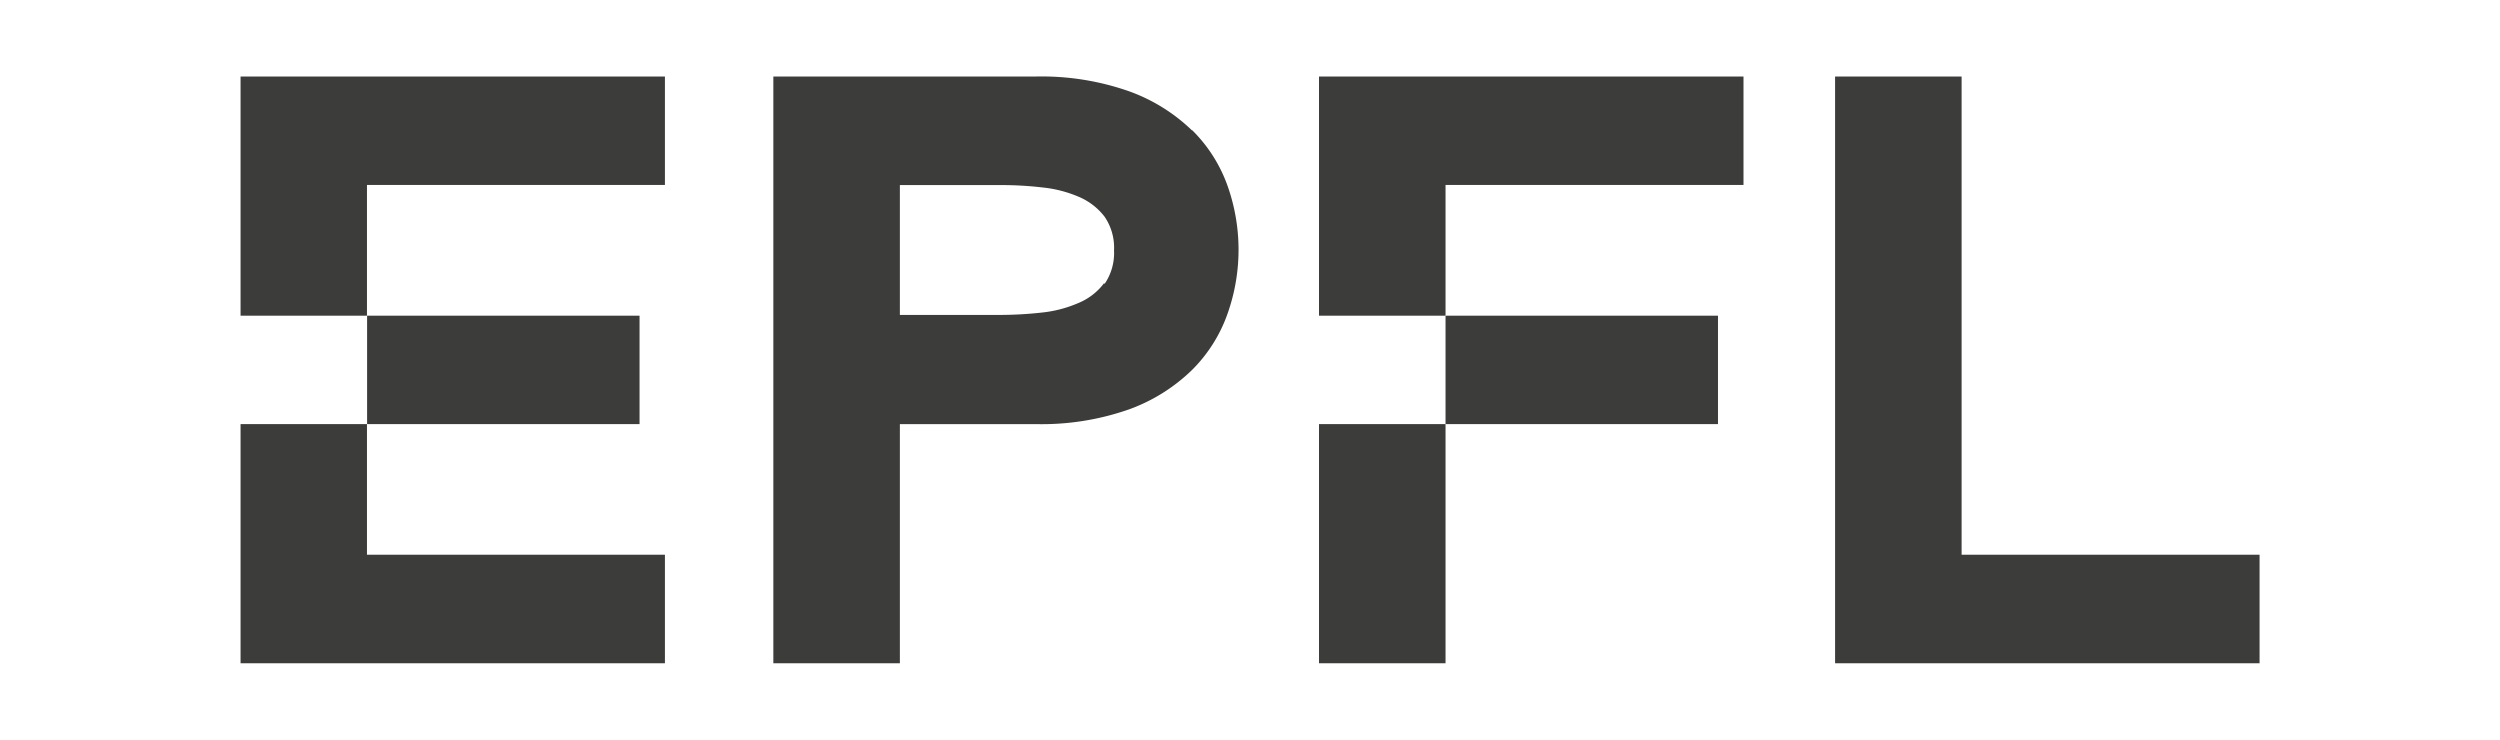
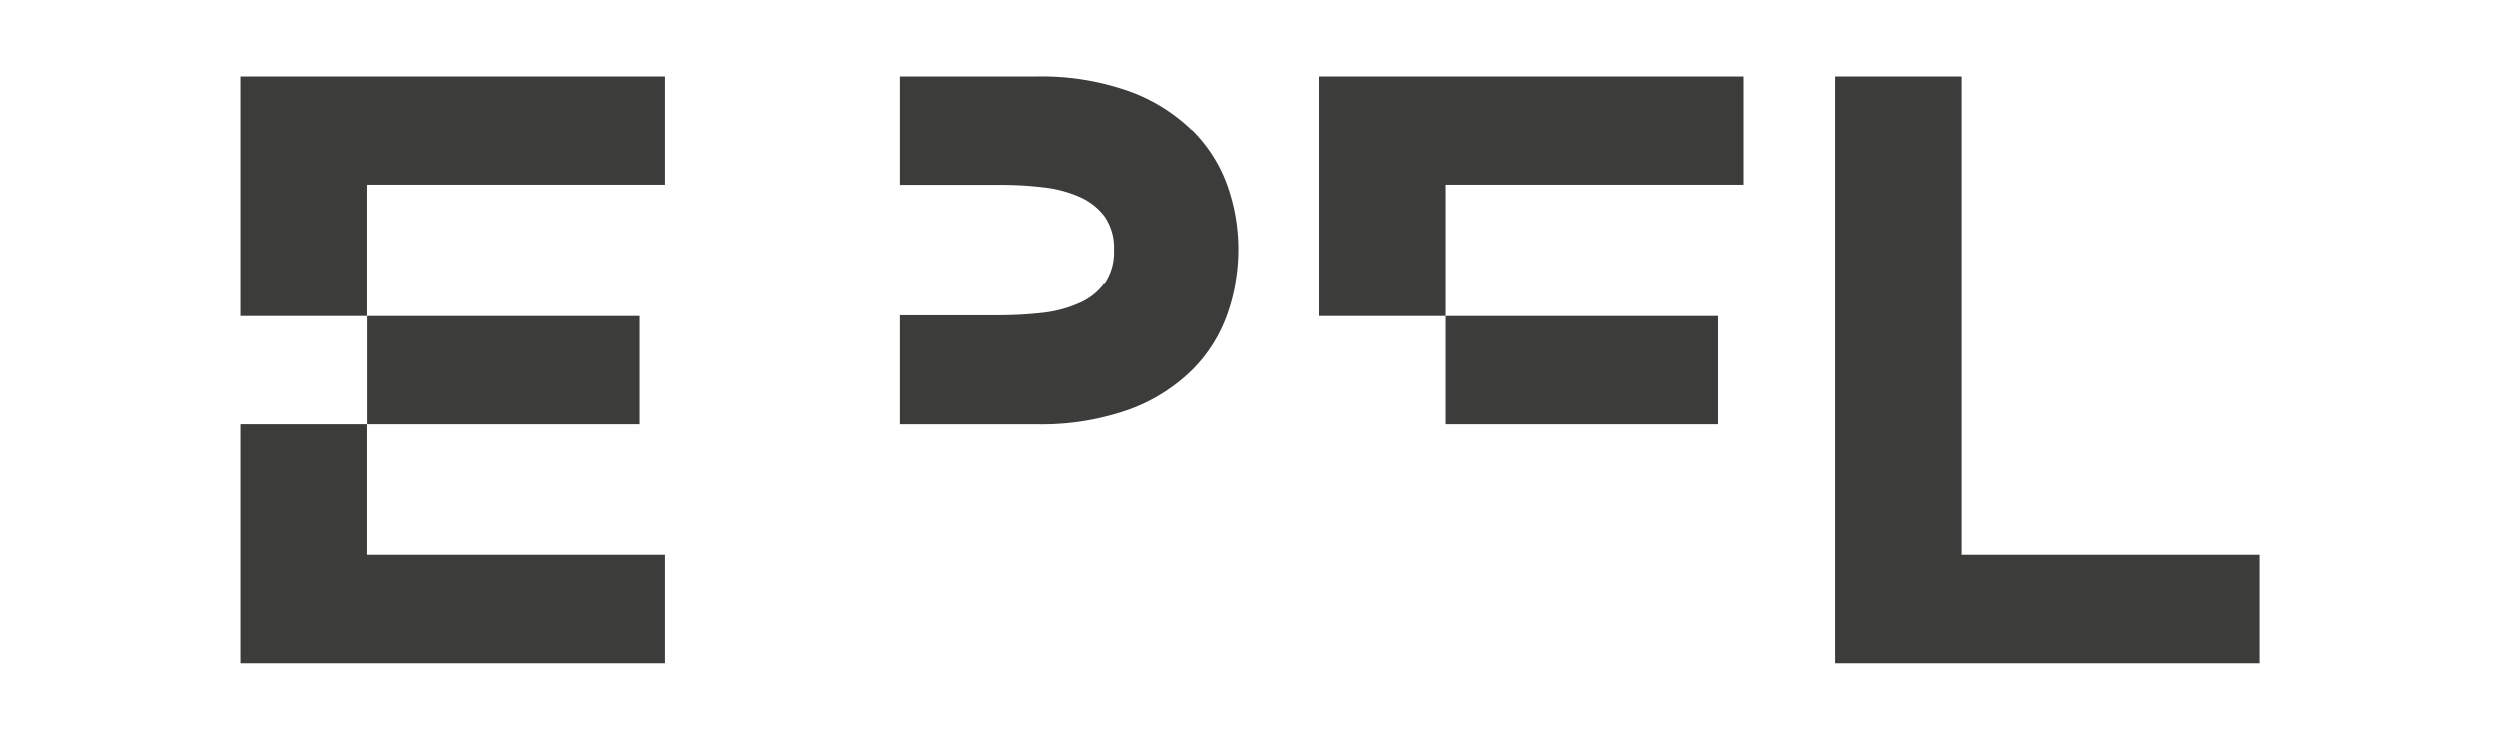
<svg xmlns="http://www.w3.org/2000/svg" id="Calque_1" data-name="Calque 1" viewBox="0 0 196 58">
  <defs>
    <style>.cls-1{fill:#3c3c3b;}</style>
  </defs>
  <polygon class="cls-1" points="18.86 24.75 28.77 24.75 28.77 14.5 52.13 14.5 52.13 6 18.86 6 18.86 24.75" />
  <polygon class="cls-1" points="18.86 52 52.13 52 52.13 43.49 28.77 43.49 28.77 33.25 18.86 33.25 18.86 52" />
  <rect class="cls-1" x="28.78" y="24.75" width="21.36" height="8.5" />
-   <path class="cls-1" d="M93.46,10.23a13.82,13.82,0,0,0-4.93-3.07A20.69,20.69,0,0,0,81.18,6H60.63V52h9.92V33.25H81.18a20.69,20.69,0,0,0,7.35-1.16A13.8,13.8,0,0,0,93.46,29a11.66,11.66,0,0,0,2.77-4.38,15,15,0,0,0,0-10.08,11.59,11.59,0,0,0-2.77-4.34m-6.9,12a4.79,4.79,0,0,1-2,1.55,9.67,9.67,0,0,1-2.84.75,30.06,30.06,0,0,1-3.35.19H70.55V14.51h7.86a27.84,27.84,0,0,1,3.35.19,9.67,9.67,0,0,1,2.84.74,5,5,0,0,1,2,1.55,4.3,4.3,0,0,1,.74,2.64,4.29,4.29,0,0,1-.74,2.63" />
+   <path class="cls-1" d="M93.46,10.23a13.82,13.82,0,0,0-4.93-3.07A20.69,20.69,0,0,0,81.18,6H60.63h9.92V33.25H81.18a20.69,20.69,0,0,0,7.35-1.16A13.8,13.8,0,0,0,93.46,29a11.66,11.66,0,0,0,2.77-4.38,15,15,0,0,0,0-10.08,11.59,11.59,0,0,0-2.77-4.34m-6.9,12a4.79,4.79,0,0,1-2,1.55,9.67,9.67,0,0,1-2.84.75,30.06,30.06,0,0,1-3.35.19H70.55V14.51h7.86a27.84,27.84,0,0,1,3.35.19,9.67,9.67,0,0,1,2.84.74,5,5,0,0,1,2,1.55,4.3,4.3,0,0,1,.74,2.64,4.29,4.29,0,0,1-.74,2.63" />
  <polygon class="cls-1" points="153.79 43.49 153.79 6 143.87 6 143.87 52 177.15 52 177.15 43.49 153.79 43.49" />
  <polygon class="cls-1" points="103.41 24.75 113.33 24.75 113.33 14.5 136.69 14.5 136.69 6 103.41 6 103.41 24.75" />
-   <rect class="cls-1" x="103.41" y="33.25" width="9.92" height="18.75" />
  <rect class="cls-1" x="113.33" y="24.75" width="21.36" height="8.5" />
</svg>